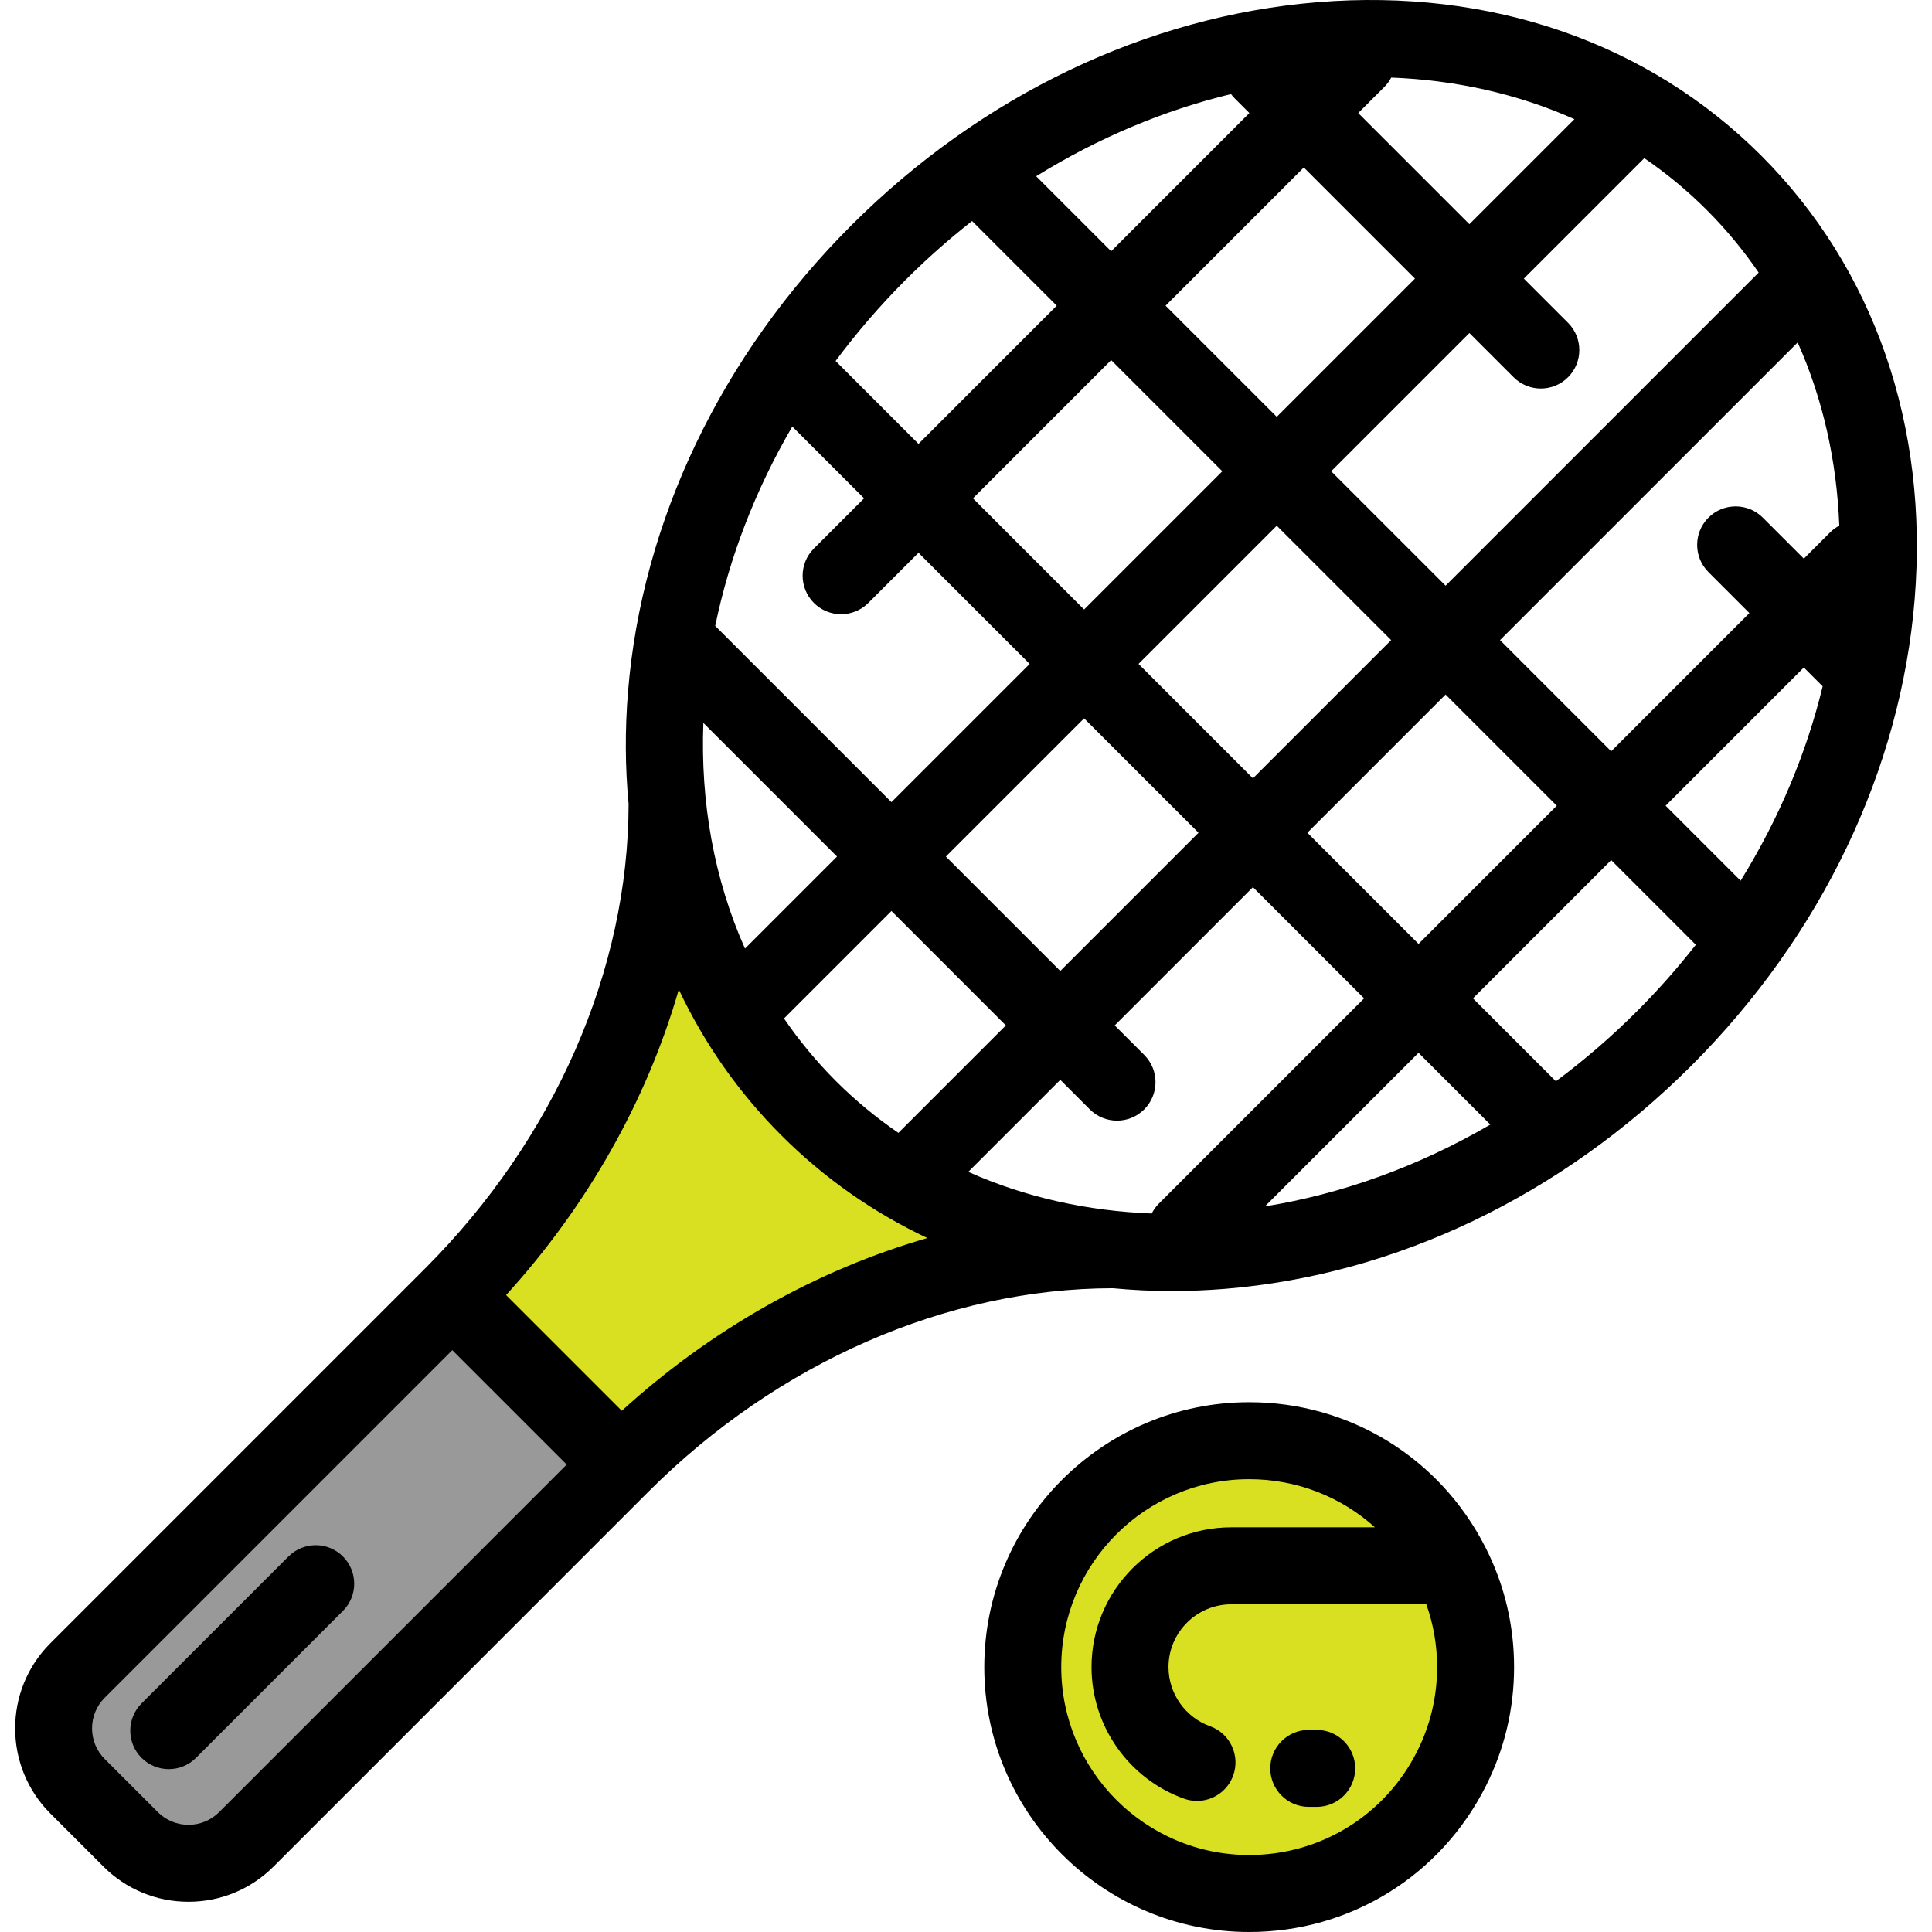
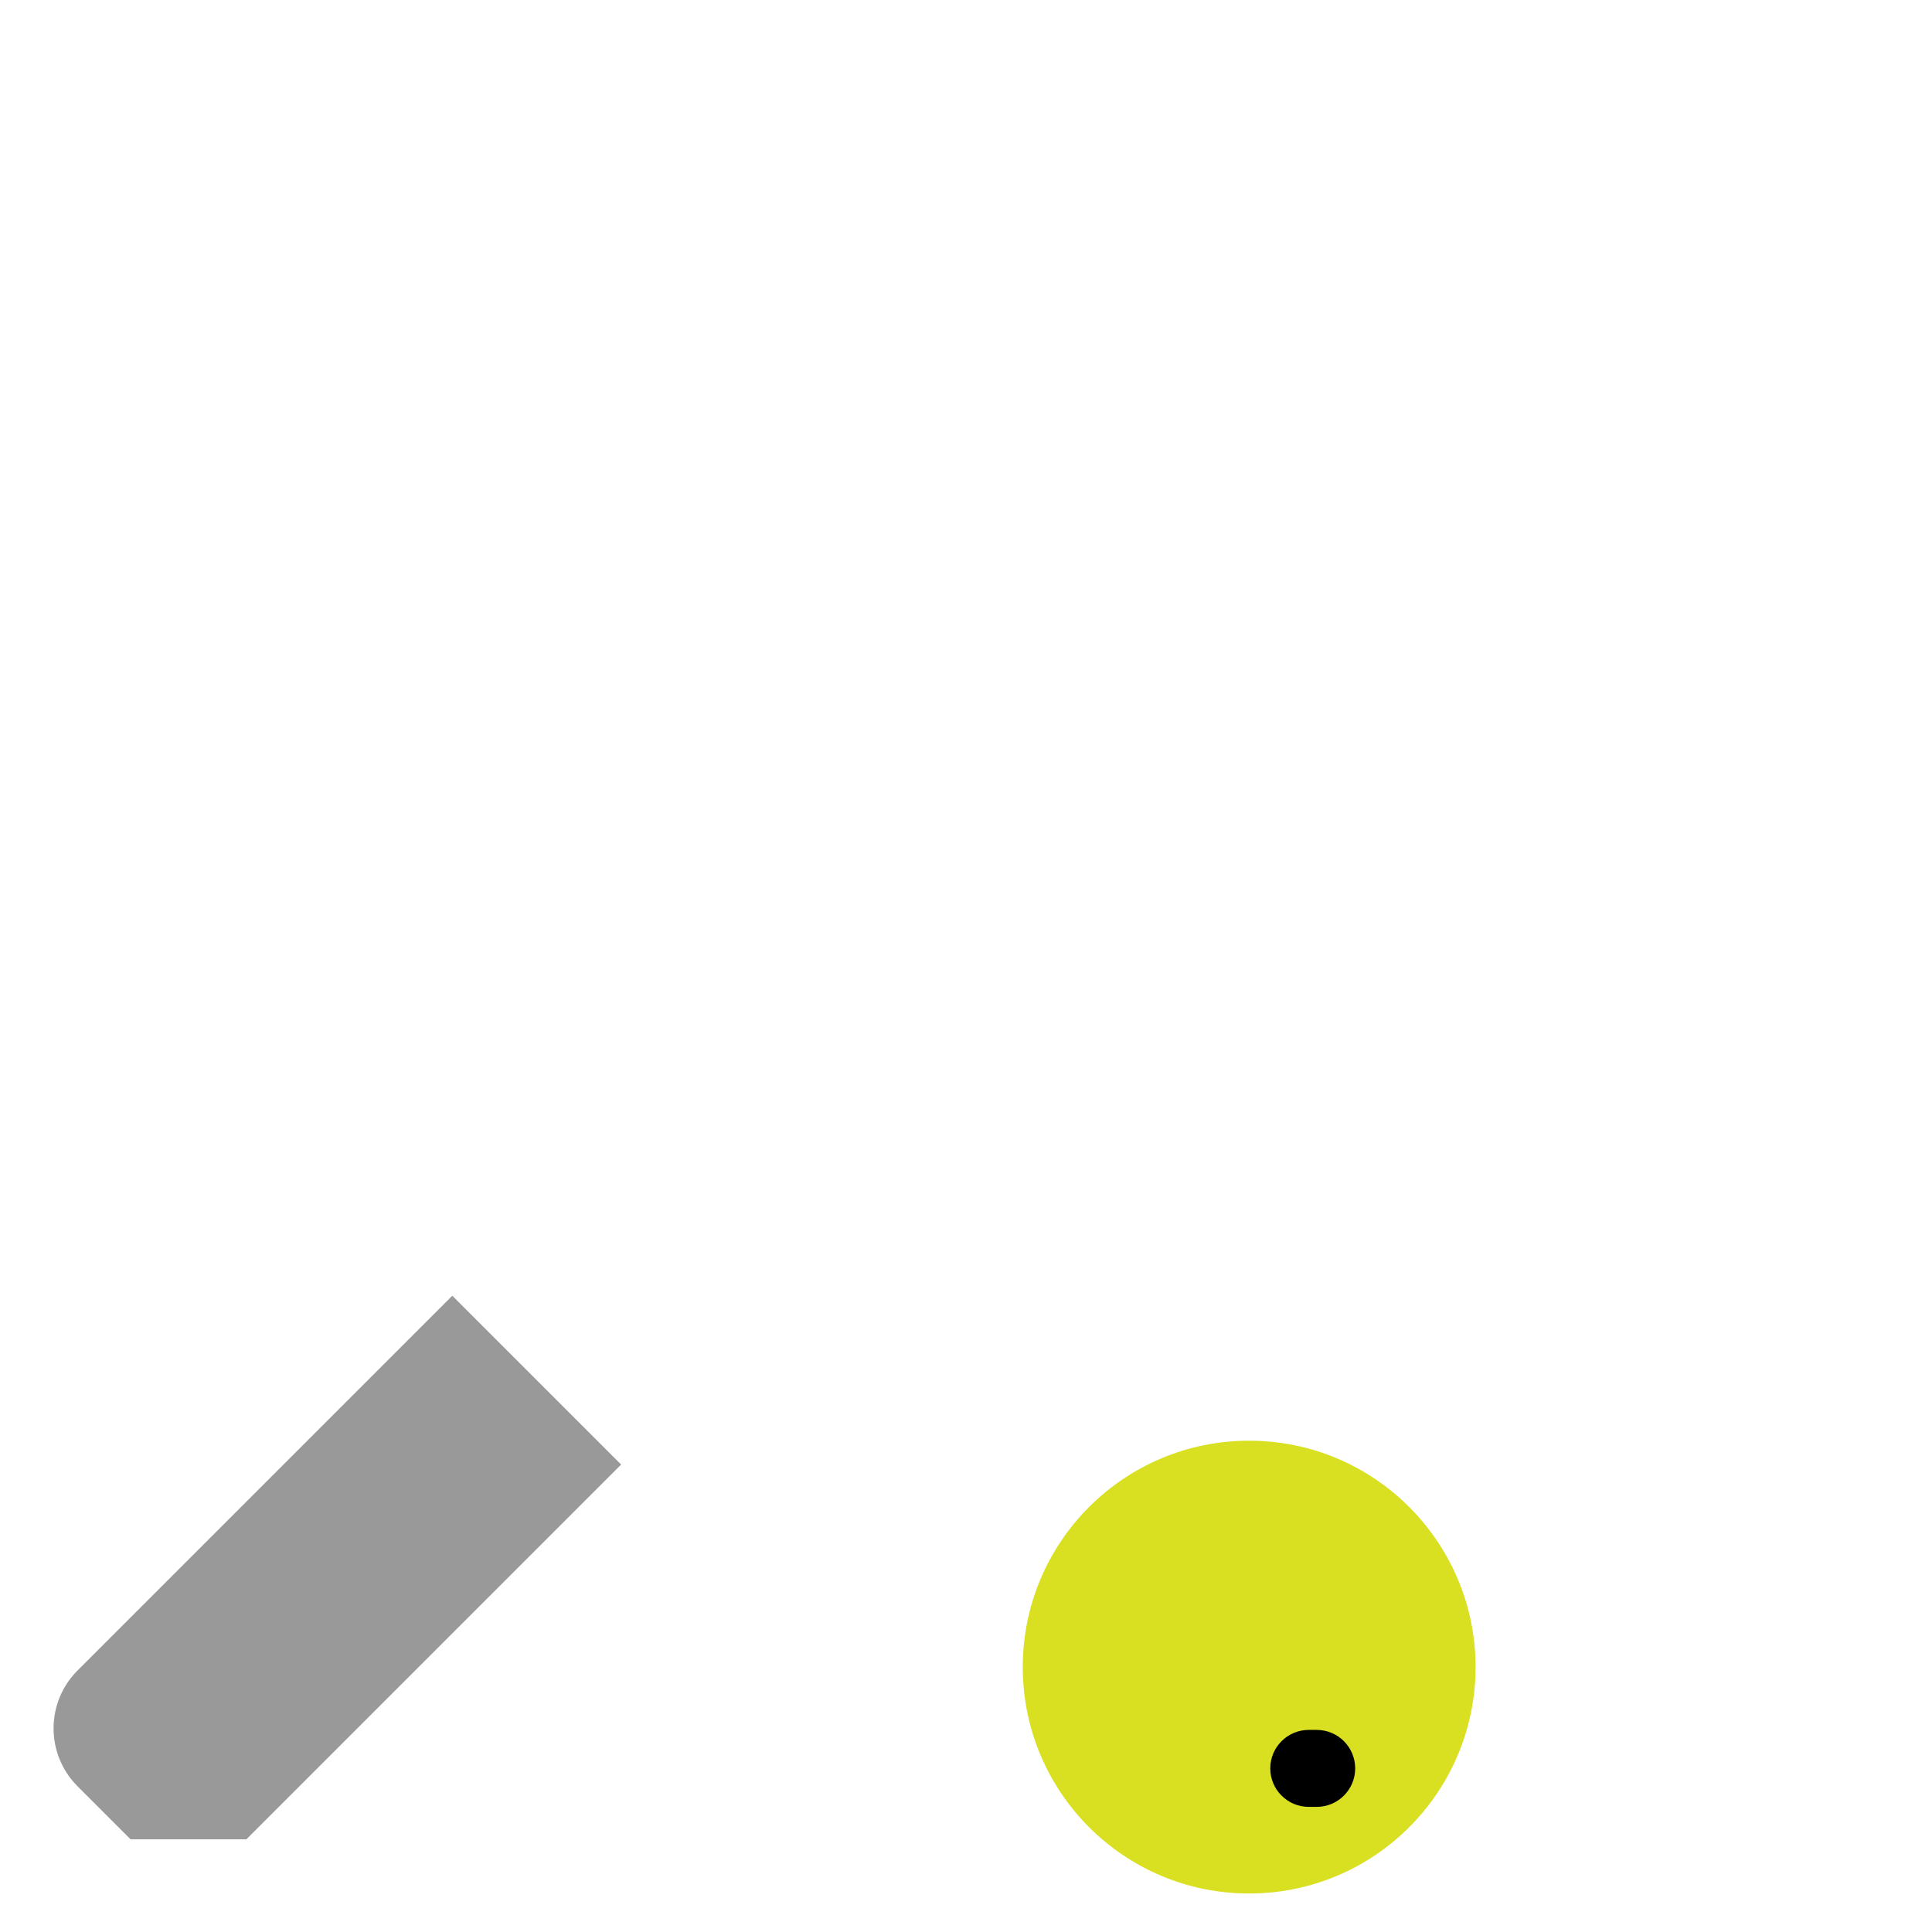
<svg xmlns="http://www.w3.org/2000/svg" height="800px" width="800px" version="1.1" id="Layer_1" viewBox="0 0 502.011 502.011" xml:space="preserve">
  <g>
-     <path style="fill:#D9E021;" d="M161.397,380.552c36.939-36.939,84.339-56.024,128.652-55.815   c-30.135-2.945-58.23-15.079-79.93-36.779c-21.699-21.699-33.833-49.793-36.779-79.927c0.208,44.312-18.877,91.711-55.815,128.649   L161.397,380.552z" />
-     <path style="fill:#999999;" d="M33.93,477.927l-13.78-13.78c-8.309-8.309-8.309-21.782,0-30.091l97.375-97.375l43.872,43.872   l-97.375,97.375C55.712,486.237,42.24,486.237,33.93,477.927z" />
+     <path style="fill:#999999;" d="M33.93,477.927l-13.78-13.78c-8.309-8.309-8.309-21.782,0-30.091l97.375-97.375l43.872,43.872   l-97.375,97.375z" />
    <path style="fill:#D9E021;" d="M377.199,406.86c-9.661-19.274-29.585-32.512-52.613-32.512c-32.491,0-58.831,26.339-58.831,58.831   s26.339,58.831,58.831,58.831c23.028,0,42.952-13.238,52.613-32.512c3.97-7.921,6.218-16.855,6.218-26.319   C383.417,423.716,381.169,414.781,377.199,406.86z" />
    <g>
-       <path d="M457.64,40.437C428.262,11.059,387.32-3.099,342.357,0.569c-44.35,3.619-87.382,24.22-121.17,58.007    c-33.788,33.788-54.389,76.82-58.007,121.17c-0.81,9.931-0.748,19.665,0.153,29.122c-0.032,43.168-19.27,87.132-52.879,120.741    l-97.375,97.375c-12.195,12.195-12.195,32.039,0,44.234l13.78,13.78c5.907,5.908,13.762,9.161,22.117,9.161    c8.354,0,16.209-3.253,22.117-9.161l97.375-97.375c33.599-33.599,77.545-52.843,120.701-52.887    c5.031,0.481,10.139,0.729,15.316,0.729c4.565,0,9.187-0.188,13.847-0.569c44.349-3.619,87.382-24.22,121.17-58.007    c33.788-33.789,54.388-76.821,58.007-121.17C501.177,110.757,487.018,69.815,457.64,40.437z M452.282,228.844l-19.489-19.489    l35.916-35.916l4.894,4.894C469.419,195.581,462.29,212.701,452.282,228.844z M182.762,187.843l34.729,34.729l-23.908,23.908    C185.547,228.48,181.978,208.44,182.762,187.843z M205.869,110.833l18.652,18.652l-13.037,13.037    c-3.905,3.905-3.905,10.237,0,14.143c1.953,1.953,4.512,2.929,7.071,2.929s5.119-0.977,7.071-2.929l13.037-13.037l28.885,28.885    l-35.916,35.916l-45.79-45.79C189.469,145.033,196.171,127.463,205.869,110.833z M361.496,20.153    c16.694,0.642,32.836,4.219,47.602,10.812l-27.289,27.289l-28.885-28.885l6.781-6.781    C360.441,21.852,361.038,21.029,361.496,20.153z M320.795,25.526l3.843,3.843l-35.916,35.916l-19.486-19.486    c16.182-10.032,33.344-17.178,50.634-21.357C320.152,24.818,320.453,25.184,320.795,25.526z M338.781,43.512l28.885,28.885    l-35.916,35.916l-28.885-28.885L338.781,43.512z M317.608,122.455l-35.916,35.916l-28.885-28.885l35.916-35.916L317.608,122.455z     M295.834,172.514l35.916-35.916l29.729,29.729l-35.916,35.916L295.834,172.514z M311.421,216.385l-35.916,35.916l-29.729-29.729    l35.916-35.916L311.421,216.385z M231.633,236.715l29.729,29.729l-27.919,27.919c-5.755-3.934-11.196-8.42-16.252-13.476    s-9.542-10.498-13.477-16.253L231.633,236.715z M301.114,312.748c-0.772,0.772-1.386,1.642-1.852,2.567    c-16.718-0.634-32.879-4.219-47.665-10.82l23.908-23.908l7.671,7.671c1.953,1.953,4.512,2.929,7.071,2.929    s5.119-0.976,7.071-2.929c3.905-3.905,3.905-10.237,0-14.143l-7.671-7.671l35.916-35.916l28.885,28.885L301.114,312.748z     M368.591,273.556l18.653,18.653c-18.757,10.939-38.712,18.063-58.568,21.263L368.591,273.556z M339.706,216.385l35.916-35.916    l28.885,28.885l-35.916,35.916L339.706,216.385z M389.764,166.327l77.341-77.341c6.592,14.765,10.176,30.903,10.817,47.596    c-0.876,0.458-1.698,1.055-2.433,1.791l-6.781,6.781l-10.646-10.646c-3.905-3.905-10.237-3.905-14.143,0s-3.905,10.237,0,14.143    l10.646,10.646l-35.916,35.916L389.764,166.327z M456.974,70.832l-81.352,81.352l-29.729-29.729l35.916-35.916l11.49,11.49    c1.953,1.953,4.512,2.929,7.071,2.929s5.119-0.976,7.071-2.929c3.905-3.905,3.905-10.237,0-14.143l-11.49-11.49l31.298-31.298    c5.755,3.934,11.193,8.425,16.248,13.481C448.554,59.636,453.04,65.077,456.974,70.832z M235.33,72.719    c5.524-5.524,11.293-10.619,17.253-15.289l21.997,21.997l-35.916,35.916L217.121,93.8    C222.562,86.476,228.631,79.418,235.33,72.719z M56.951,470.856c-2.13,2.13-4.962,3.303-7.975,3.303    c-3.012,0-5.844-1.173-7.974-3.303l0,0l-13.78-13.78c-2.13-2.13-3.304-4.962-3.304-7.975c0-3.012,1.173-5.844,3.304-7.974    l90.303-90.304l29.729,29.729L56.951,470.856z M161.563,366.576l-30.062-30.062c21.278-23.381,36.631-50.76,44.878-79.401    c6.617,14.021,15.551,26.797,26.668,37.915c11.12,11.12,23.9,20.05,37.923,26.667    C212.331,329.942,184.945,345.297,161.563,366.576z M425.359,262.747c-6.699,6.699-13.757,12.768-21.082,18.209l-21.543-21.543    l35.916-35.916l21.993,21.993C435.974,251.451,430.883,257.223,425.359,262.747z" />
-       <path d="M386.023,402.157c-0.017-0.031-0.032-0.063-0.049-0.094c-11.812-23.271-35.298-37.714-61.387-37.714    c-37.954,0-68.831,30.877-68.831,68.831s30.877,68.831,68.831,68.831c26.208,0,49.794-14.572,61.553-38.031    c4.829-9.635,7.278-19.998,7.278-30.8s-2.449-21.165-7.278-30.8C386.101,402.304,386.06,402.232,386.023,402.157z     M368.259,455.018c-8.346,16.649-25.08,26.993-43.673,26.993c-26.926,0-48.831-21.905-48.831-48.831    c0-26.925,21.905-48.831,48.831-48.831c12.35,0,23.877,4.568,32.673,12.512h-37.317c-20.026,0-36.319,16.292-36.319,36.319    c0,15.274,9.653,29.01,24.02,34.181c1.119,0.403,2.262,0.594,3.386,0.594c4.098,0,7.942-2.539,9.41-6.617    c1.87-5.197-0.827-10.925-6.023-12.795c-6.455-2.323-10.792-8.497-10.792-15.362c0-8.998,7.321-16.319,16.319-16.319h50.668    c1.86,5.215,2.807,10.681,2.807,16.319C373.417,440.842,371.682,448.189,368.259,455.018z" />
      <path d="M342.132,449.498h-2.064c-5.523,0-10,4.477-10,10s4.477,10,10,10h2.064c5.523,0,10-4.477,10-10    S347.655,449.498,342.132,449.498z" />
-       <path d="M89.109,404.434c-3.905-3.905-10.237-3.905-14.143,0l-38.188,38.188c-3.905,3.905-3.905,10.237,0,14.143    c1.953,1.953,4.512,2.929,7.071,2.929s5.119-0.976,7.071-2.929l38.188-38.188C93.015,414.671,93.015,408.339,89.109,404.434z" />
    </g>
  </g>
</svg>